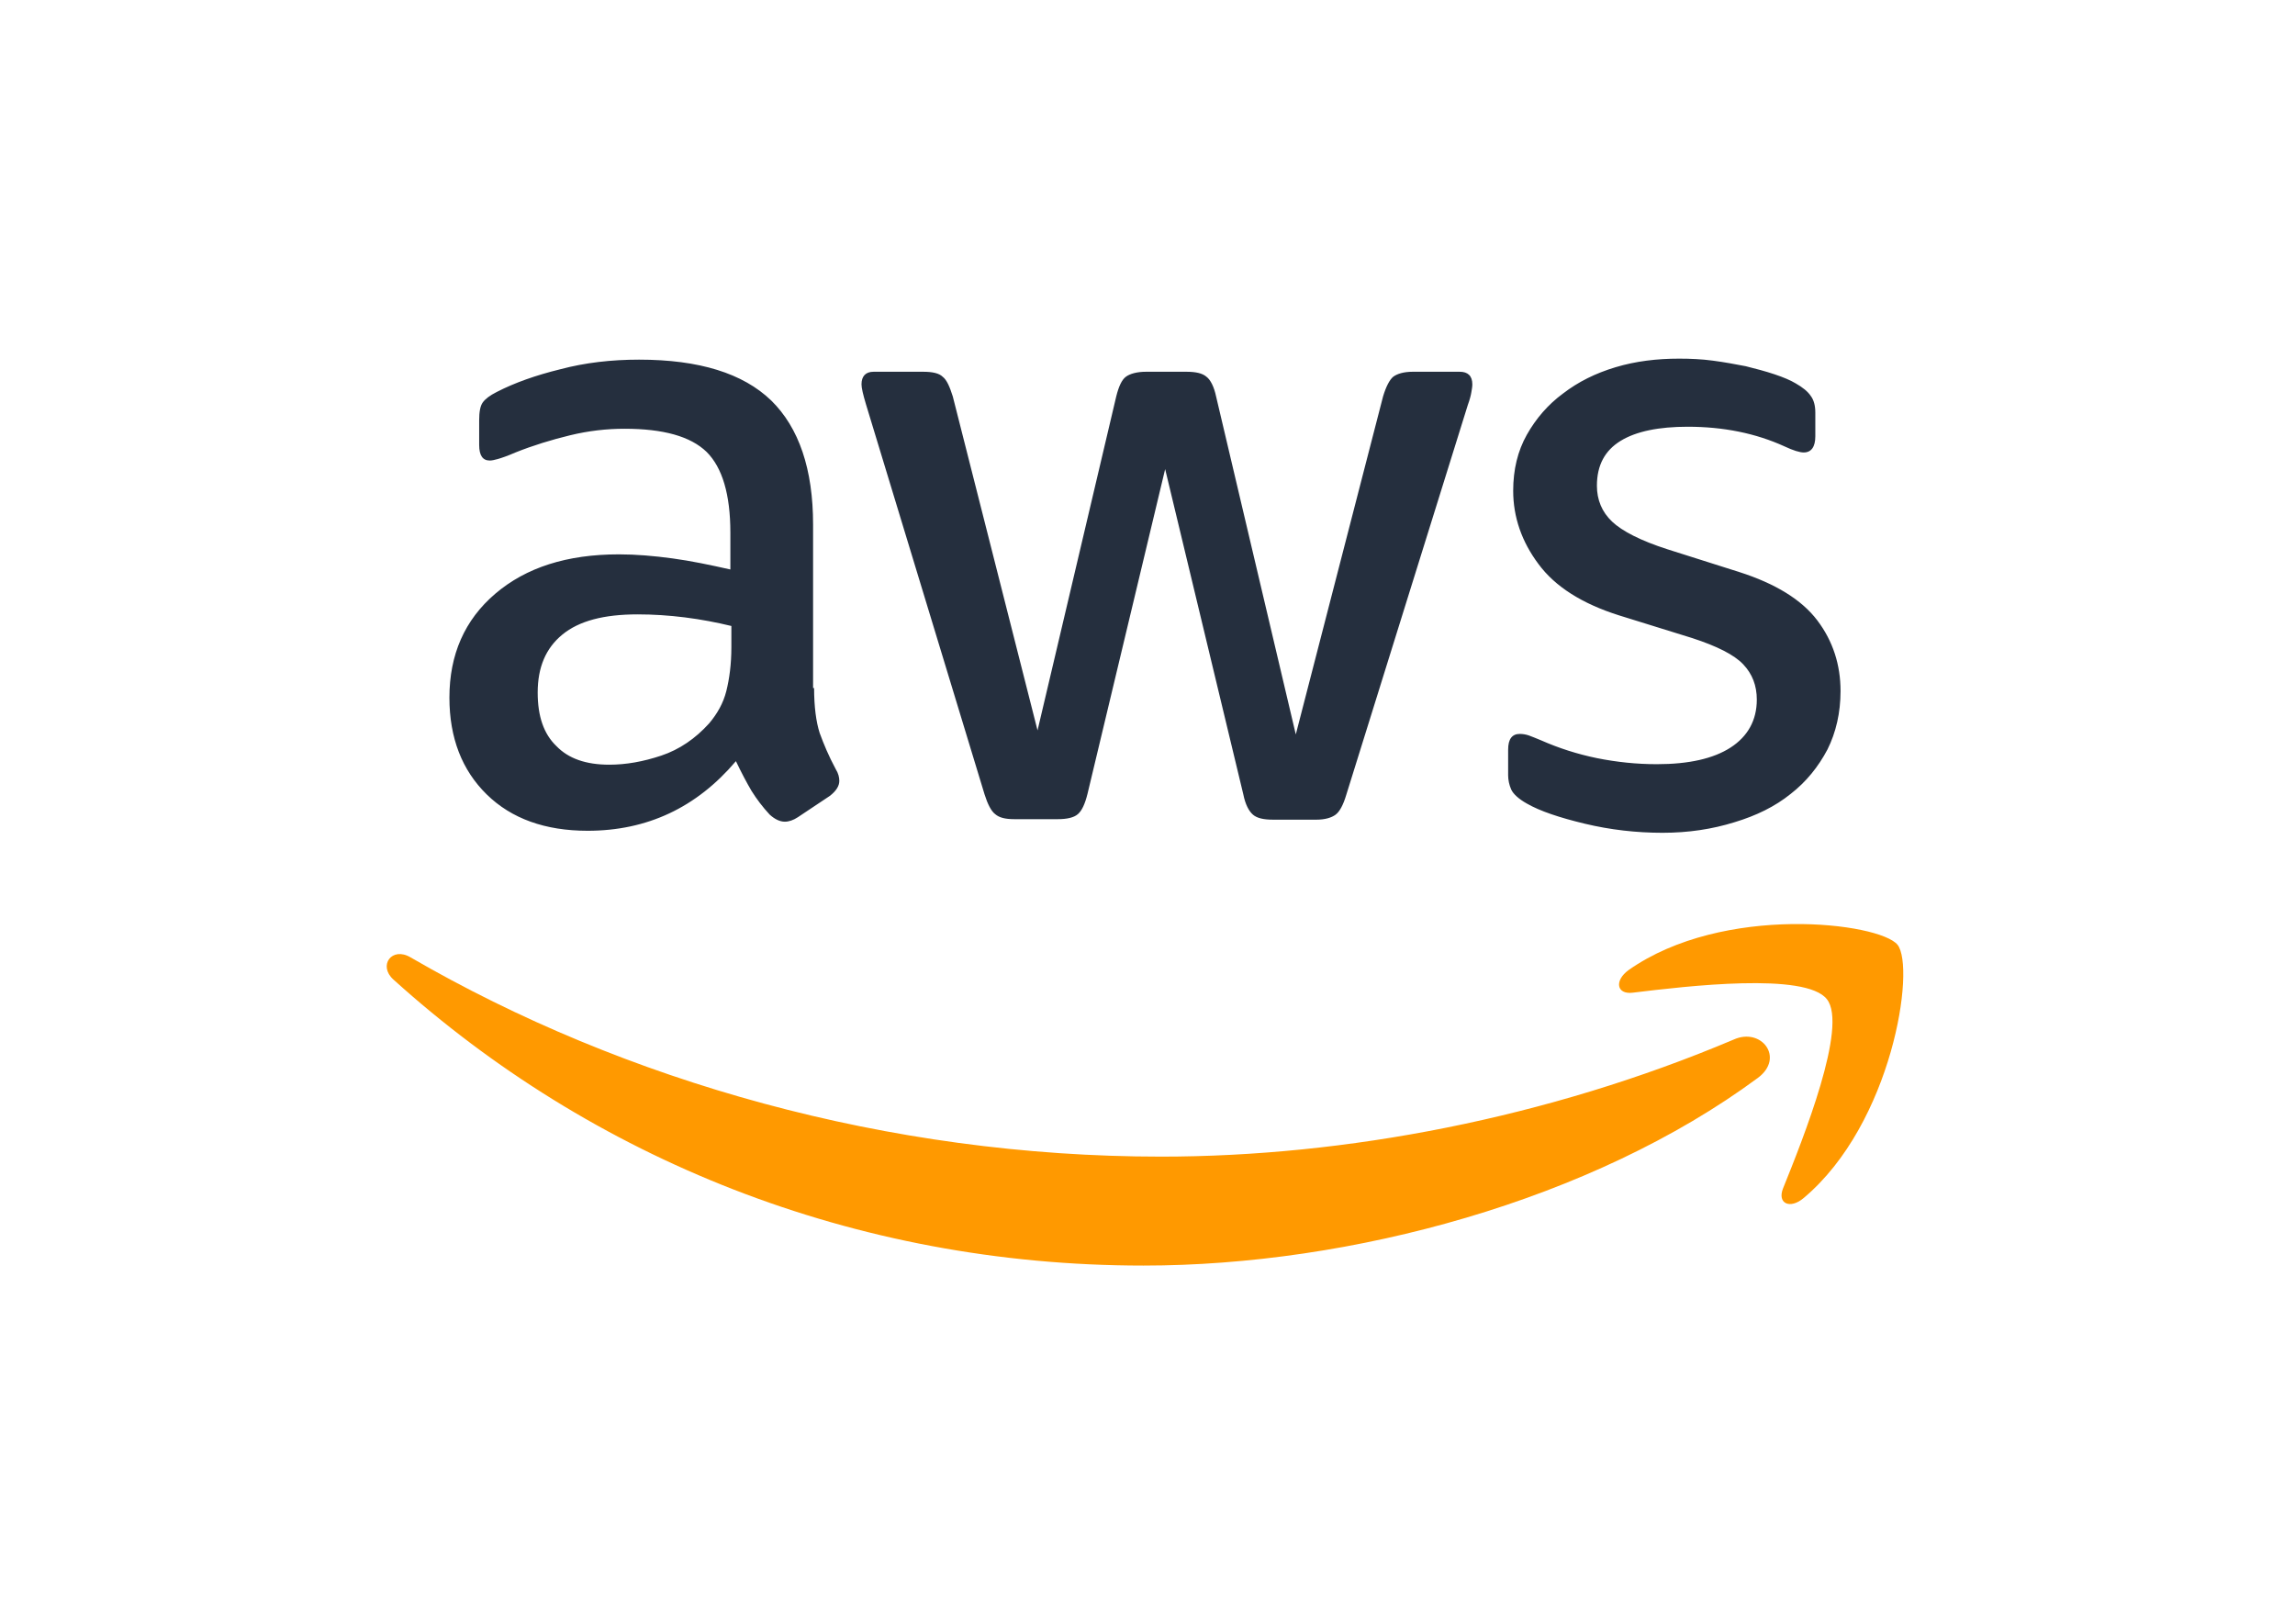
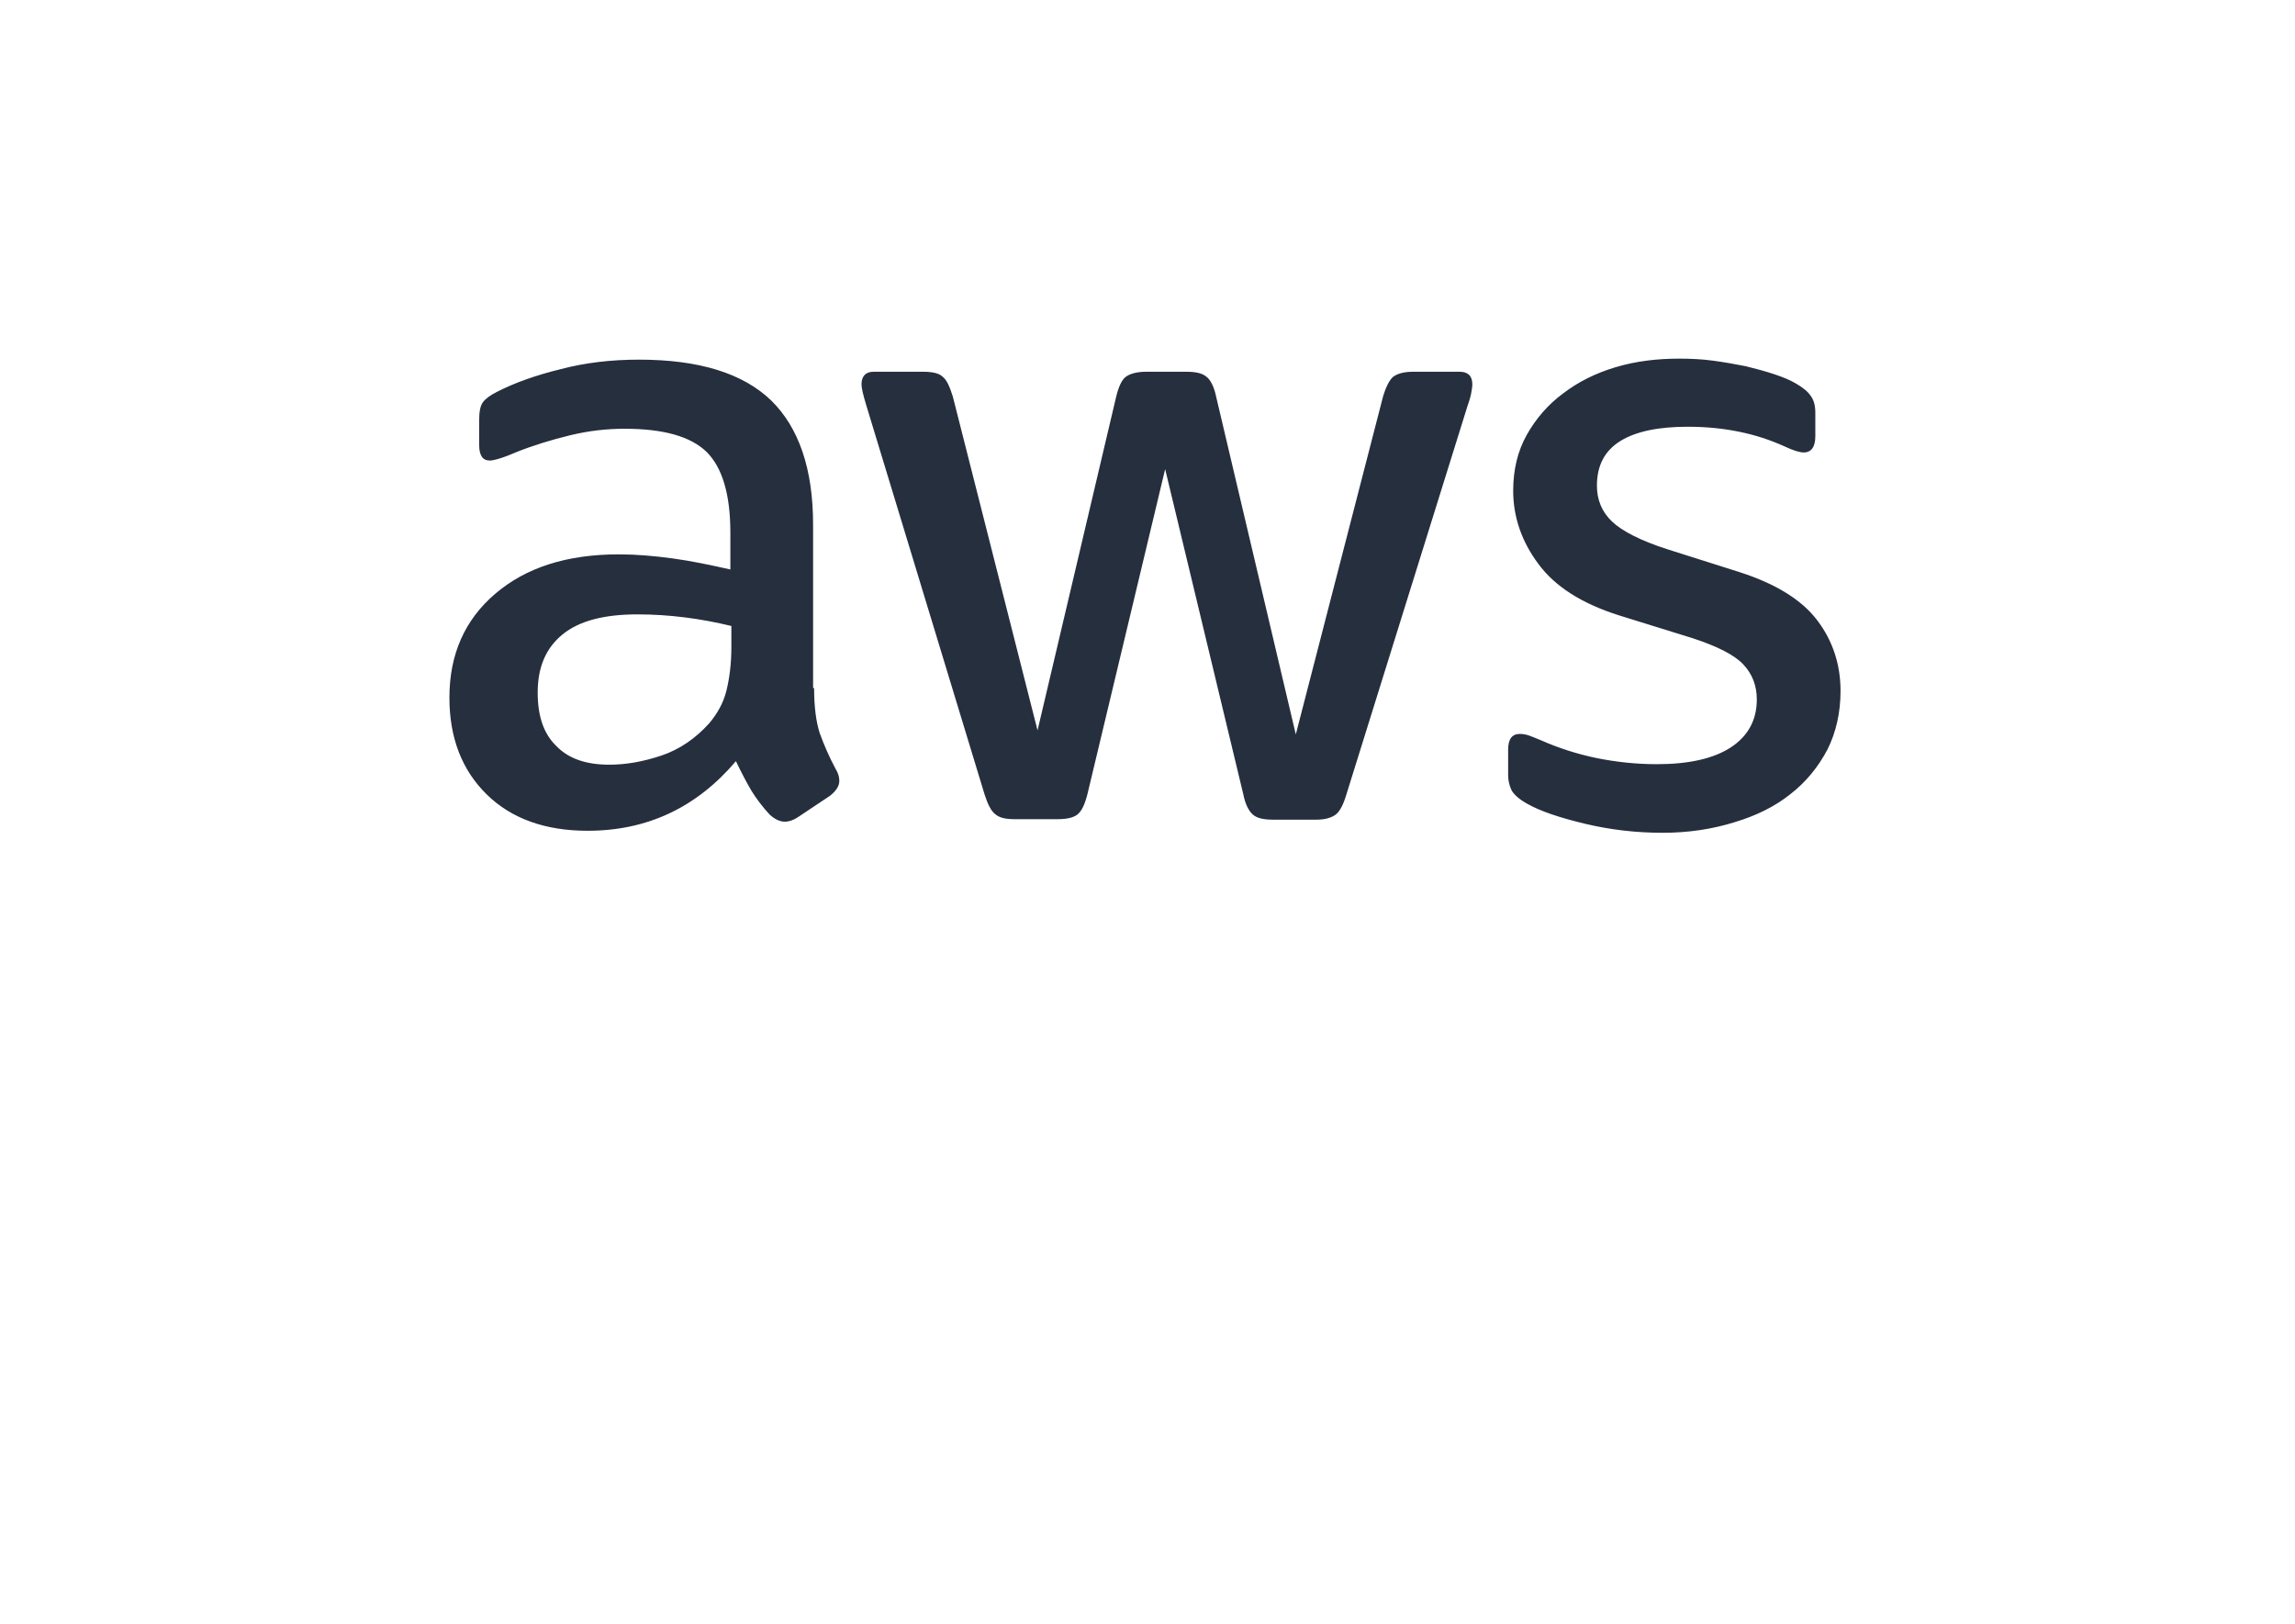
<svg xmlns="http://www.w3.org/2000/svg" width="455px" height="322px" viewBox="0 0 455 322" version="1.1">
  <title>Slice</title>
  <desc>Created with Sketch.</desc>
  <g id="Page-1" stroke="none" stroke-width="1" fill="none" fill-rule="evenodd">
    <g id="aws-logo" transform="translate(76, 71)">
      <path d="M85.4,65.4 C85.4,69.1 85.8,72.1 86.5,74.3 C87.3,76.5 88.3,78.9 89.7,81.5 C90.2,82.3 90.4,83.1 90.4,83.8 C90.4,84.8 89.8,85.8 88.5,86.8 L82.2,91 C81.3,91.6 80.4,91.9 79.6,91.9 C78.6,91.9 77.6,91.4 76.6,90.5 C75.2,89 74,87.4 73,85.8 C72,84.1 71,82.2 69.9,79.9 C62.1,89.1 52.3,93.7 40.5,93.7 C32.1,93.7 25.4,91.3 20.5,86.5 C15.6,81.7 13.1,75.3 13.1,67.3 C13.1,58.8 16.1,51.9 22.2,46.7 C28.3,41.5 36.4,38.9 46.7,38.9 C50.1,38.9 53.6,39.2 57.3,39.7 C61,40.2 64.8,41 68.8,41.9 L68.8,34.6 C68.8,27 67.2,21.7 64.1,18.6 C60.9,15.5 55.5,14 47.8,14 C44.3,14 40.7,14.4 37,15.3 C33.3,16.2 29.7,17.3 26.2,18.7 C24.6,19.4 23.4,19.8 22.7,20 C22,20.2 21.5,20.3 21.1,20.3 C19.7,20.3 19,19.3 19,17.2 L19,12.3 C19,10.7 19.2,9.5 19.7,8.8 C20.2,8.1 21.1,7.4 22.5,6.7 C26,4.9 30.2,3.4 35.1,2.2 C40,0.9 45.2,0.3 50.7,0.3 C62.6,0.3 71.3,3 76.9,8.4 C82.4,13.8 85.2,22 85.2,33 L85.2,65.4 L85.4,65.4 Z M44.8,80.6 C48.1,80.6 51.5,80 55.1,78.8 C58.7,77.6 61.9,75.4 64.6,72.4 C66.2,70.5 67.4,68.4 68,66 C68.6,63.6 69,60.7 69,57.3 L69,53.1 C66.1,52.4 63,51.8 59.8,51.4 C56.6,51 53.5,50.8 50.4,50.8 C43.7,50.8 38.8,52.1 35.5,54.8 C32.2,57.5 30.6,61.3 30.6,66.3 C30.6,71 31.8,74.5 34.3,76.9 C36.7,79.4 40.2,80.6 44.8,80.6 Z M125.1,91.4 C123.3,91.4 122.1,91.1 121.3,90.4 C120.5,89.8 119.8,88.4 119.2,86.5 L95.7,9.2 C95.1,7.2 94.8,5.9 94.8,5.2 C94.8,3.6 95.6,2.7 97.2,2.7 L107,2.7 C108.9,2.7 110.2,3 110.9,3.7 C111.7,4.3 112.3,5.7 112.9,7.6 L129.7,73.8 L145.3,7.6 C145.8,5.6 146.4,4.3 147.2,3.7 C148,3.1 149.4,2.7 151.2,2.7 L159.2,2.7 C161.1,2.7 162.4,3 163.2,3.7 C164,4.3 164.7,5.7 165.1,7.6 L180.9,74.6 L198.2,7.6 C198.8,5.6 199.5,4.3 200.2,3.7 C201,3.1 202.3,2.7 204.1,2.7 L213.4,2.7 C215,2.7 215.9,3.5 215.9,5.2 C215.9,5.7 215.8,6.2 215.7,6.8 C215.6,7.4 215.4,8.2 215,9.3 L190.9,86.6 C190.3,88.6 189.6,89.9 188.8,90.5 C188,91.1 186.7,91.5 185,91.5 L176.4,91.5 C174.5,91.5 173.2,91.2 172.4,90.5 C171.6,89.8 170.9,88.5 170.5,86.5 L155,22 L139.6,86.4 C139.1,88.4 138.5,89.7 137.7,90.4 C136.9,91.1 135.5,91.4 133.7,91.4 L125.1,91.4 Z M253.6,94.1 C248.4,94.1 243.2,93.5 238.2,92.3 C233.2,91.1 229.3,89.8 226.7,88.3 C225.1,87.4 224,86.4 223.6,85.5 C223.2,84.6 223,83.6 223,82.7 L223,77.6 C223,75.5 223.8,74.5 225.3,74.5 C225.9,74.5 226.5,74.6 227.1,74.8 C227.7,75 228.6,75.4 229.6,75.8 C233,77.3 236.7,78.5 240.6,79.3 C244.6,80.1 248.5,80.5 252.5,80.5 C258.8,80.5 263.7,79.4 267.1,77.2 C270.5,75 272.3,71.8 272.3,67.7 C272.3,64.9 271.4,62.6 269.6,60.7 C267.8,58.8 264.4,57.1 259.5,55.5 L245,51 C237.7,48.7 232.3,45.3 229,40.8 C225.7,36.4 224,31.5 224,26.3 C224,22.1 224.9,18.4 226.7,15.2 C228.5,12 230.9,9.2 233.9,7 C236.9,4.7 240.3,3 244.3,1.8 C248.3,0.6 252.5,0.1 256.9,0.1 C259.1,0.1 261.4,0.2 263.6,0.5 C265.9,0.8 268,1.2 270.1,1.6 C272.1,2.1 274,2.6 275.8,3.2 C277.6,3.8 279,4.4 280,5 C281.4,5.8 282.4,6.6 283,7.5 C283.6,8.3 283.9,9.4 283.9,10.8 L283.9,15.5 C283.9,17.6 283.1,18.7 281.6,18.7 C280.8,18.7 279.5,18.3 277.8,17.5 C272.1,14.9 265.7,13.6 258.6,13.6 C252.9,13.6 248.4,14.5 245.3,16.4 C242.2,18.3 240.6,21.2 240.6,25.3 C240.6,28.1 241.6,30.5 243.6,32.4 C245.6,34.3 249.3,36.2 254.6,37.9 L268.8,42.4 C276,44.7 281.2,47.9 284.3,52 C287.4,56.1 288.9,60.8 288.9,66 C288.9,70.3 288,74.2 286.3,77.6 C284.5,81 282.1,84 279,86.4 C275.9,88.9 272.2,90.7 267.9,92 C263.4,93.4 258.7,94.1 253.6,94.1 Z" id="Shape" fill="#252F3E" fill-rule="nonzero" />
      <g id="Group" transform="translate(0, 112)" fill="#FF9900">
-         <path d="M272.5,30.7 C239.6,55 191.8,67.9 150.7,67.9 C93.1,67.9 41.2,46.6 2,11.2 C-1.1,8.4 1.7,4.6 5.4,6.8 C47.8,31.4 100.1,46.3 154.2,46.3 C190.7,46.3 230.8,38.7 267.7,23.1 C273.2,20.6 277.9,26.7 272.5,30.7 Z" id="Path" />
-         <path d="M286.2,15.1 C282,9.7 258.4,12.5 247.7,13.8 C244.5,14.2 244,11.4 246.9,9.3 C265.7,-3.9 296.6,-0.1 300.2,4.3 C303.8,8.8 299.2,39.7 281.6,54.5 C278.9,56.8 276.3,55.6 277.5,52.6 C281.5,42.7 290.4,20.4 286.2,15.1 Z" id="Path" />
-       </g>
+         </g>
    </g>
  </g>
</svg>